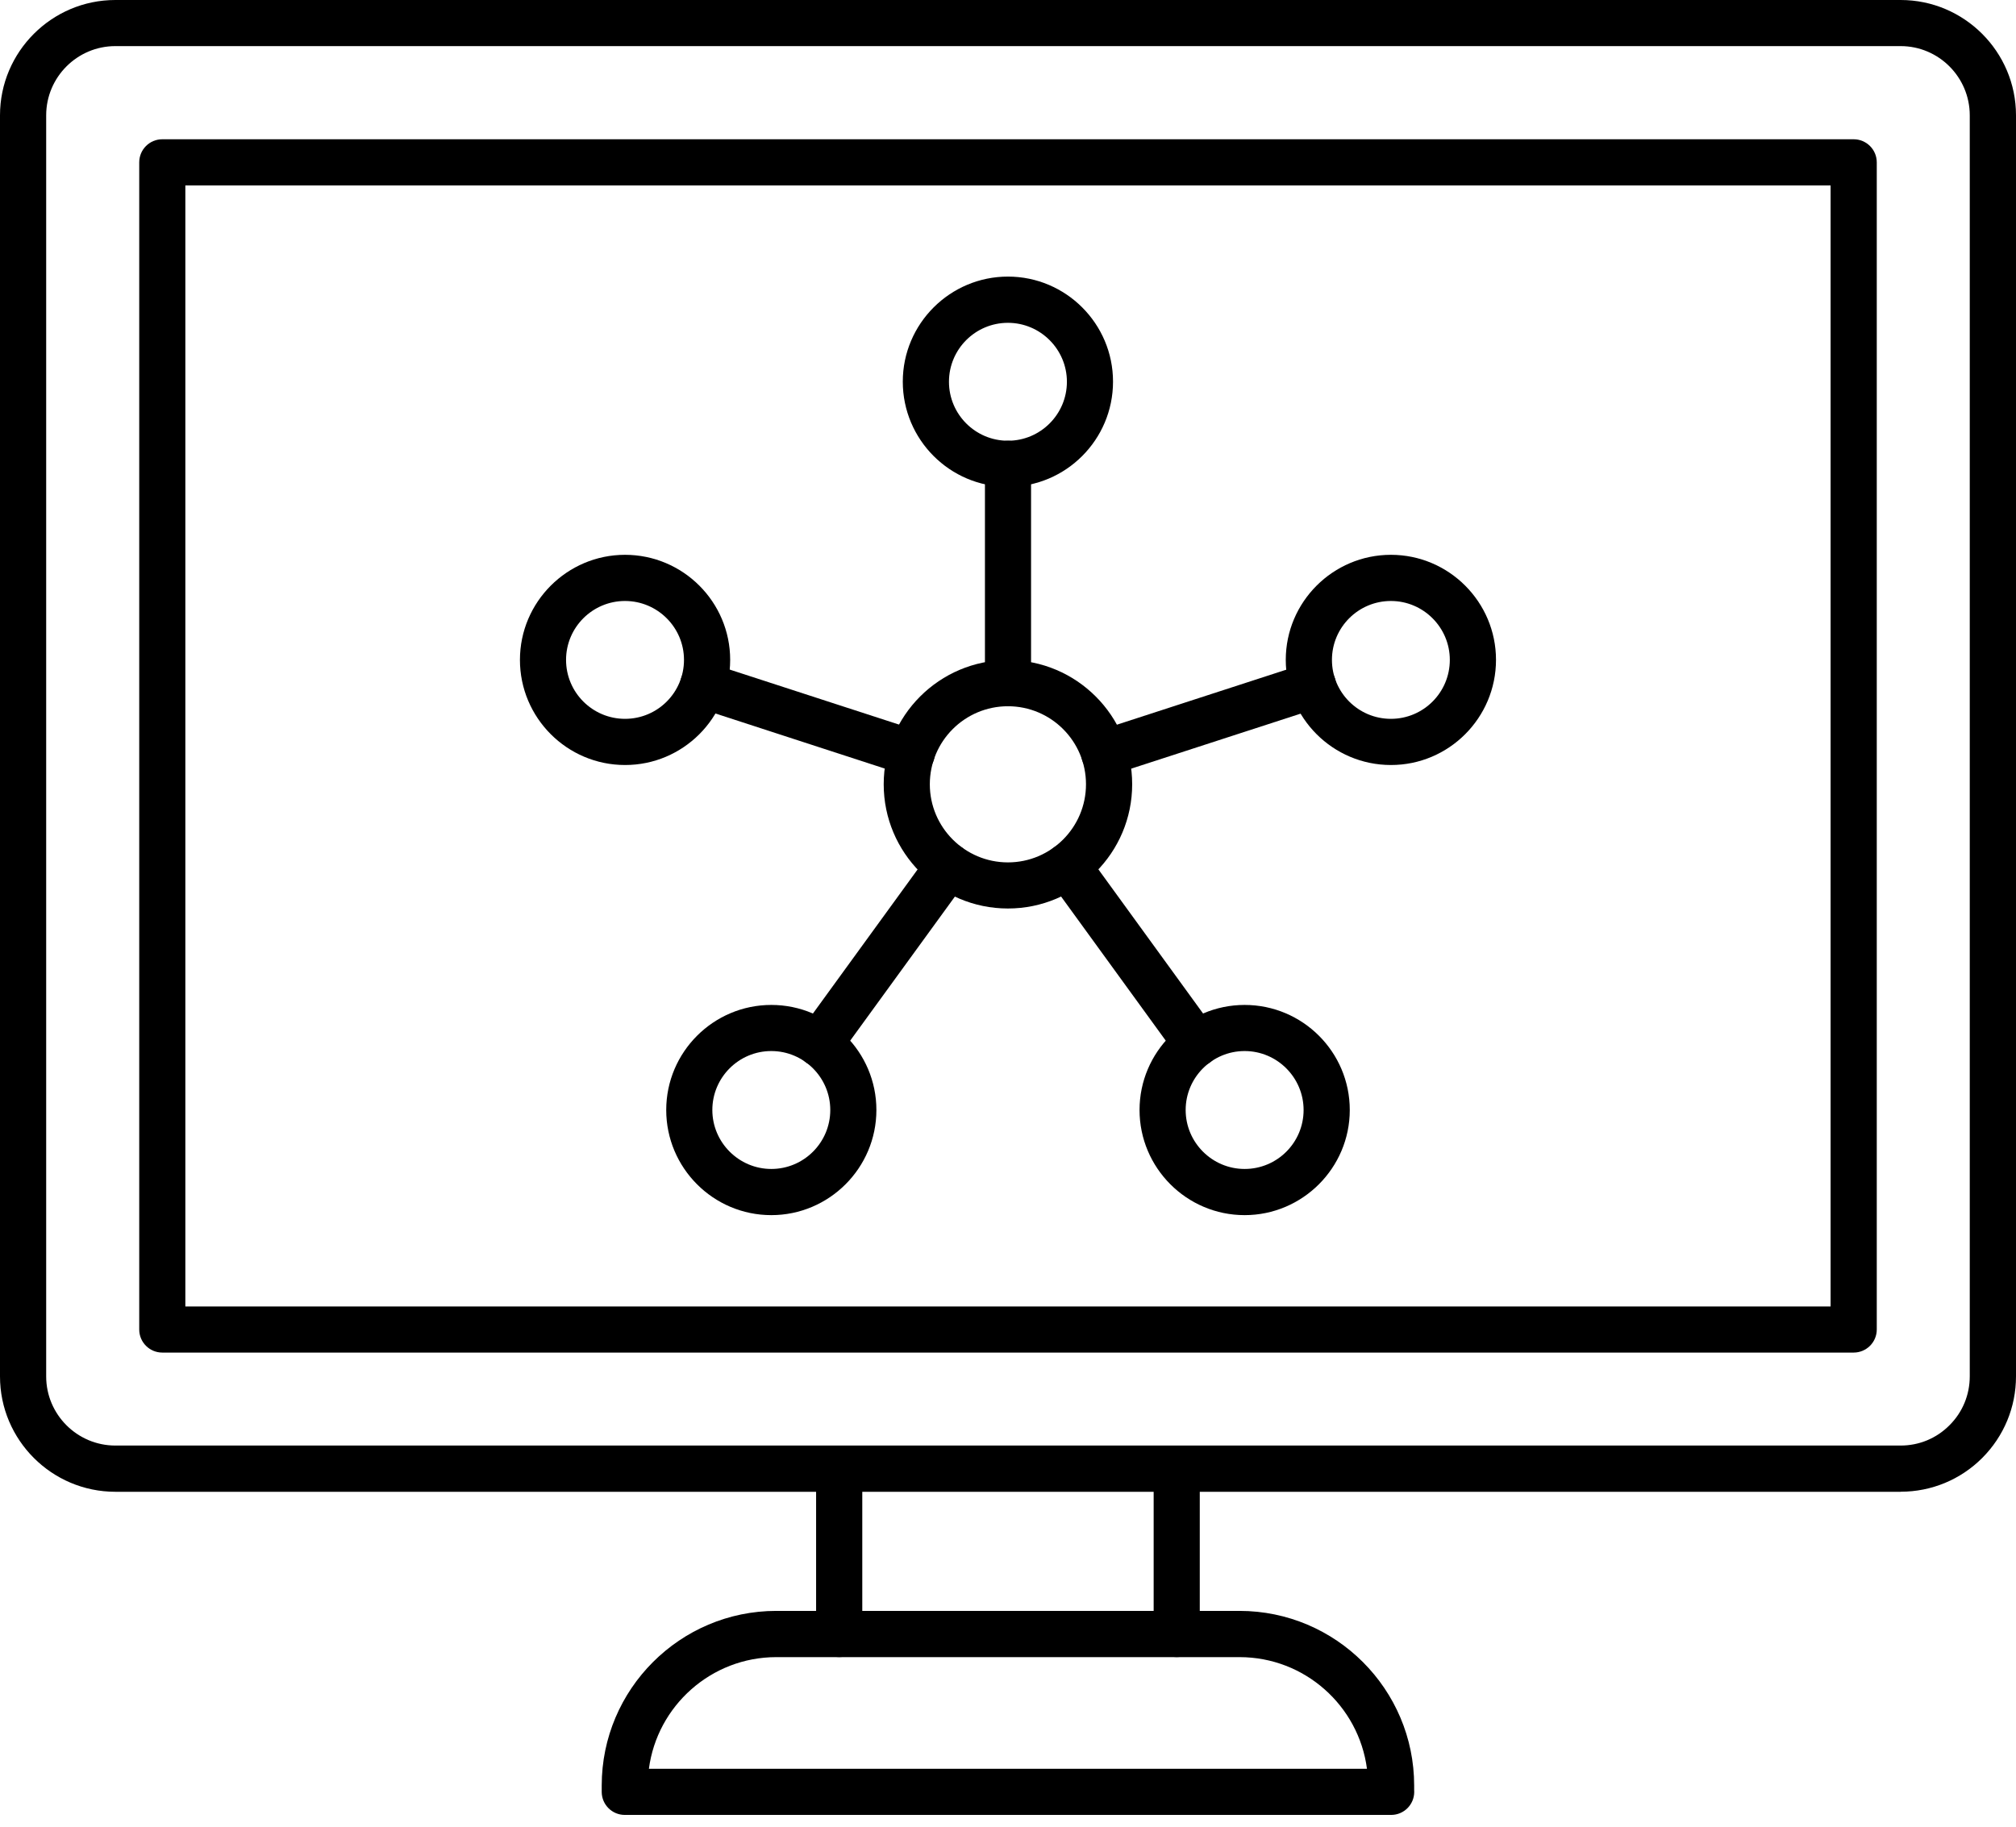
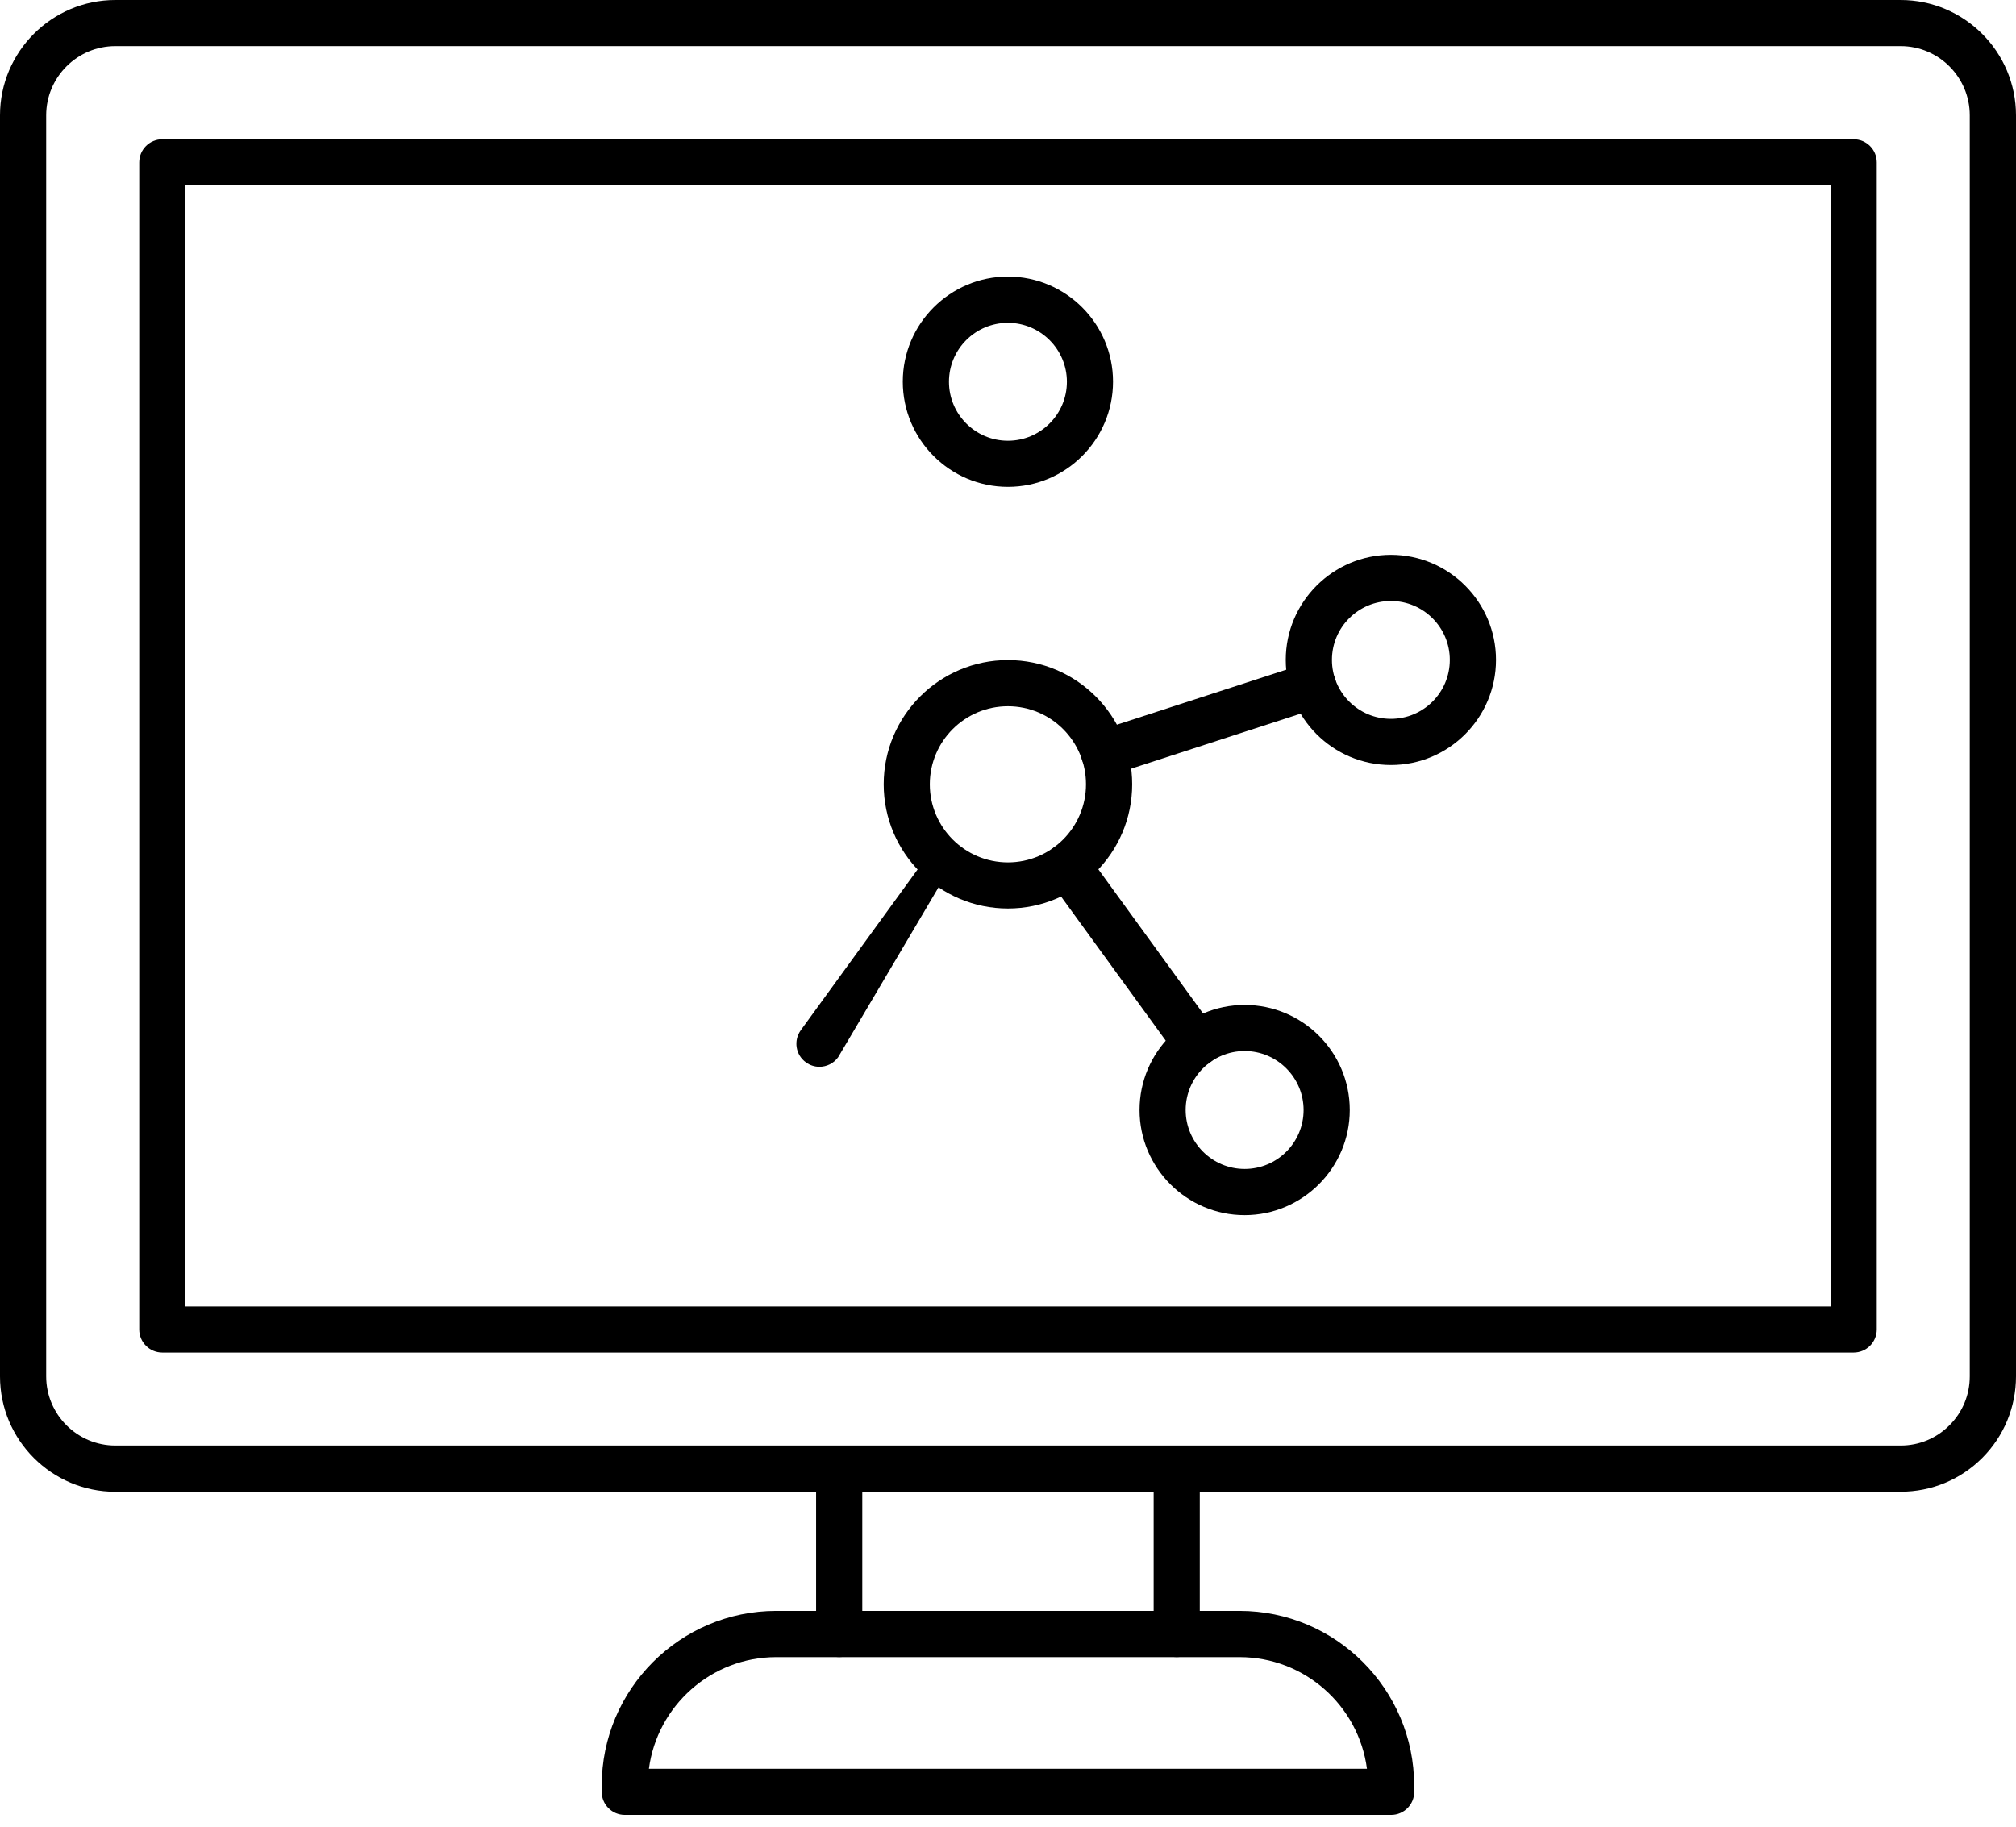
<svg xmlns="http://www.w3.org/2000/svg" width="32" height="29" viewBox="0 0 32 29" fill="none">
  <path fill-rule="evenodd" clip-rule="evenodd" d="M2.942 20.741H29.057V2.944H2.942V20.741ZM29.423 21.473H2.576C2.374 21.473 2.21 21.309 2.21 21.107V2.578C2.21 2.374 2.374 2.211 2.576 2.211H29.423C29.625 2.211 29.79 2.374 29.79 2.578V21.107C29.79 21.309 29.625 21.473 29.423 21.473Z" fill="black" />
  <path fill-rule="evenodd" clip-rule="evenodd" d="M13.321 26.307C13.119 26.307 12.954 26.142 12.954 25.94V23.317C12.954 23.115 13.119 22.95 13.321 22.95C13.523 22.95 13.687 23.115 13.687 23.317V25.94C13.687 26.142 13.523 26.307 13.321 26.307Z" fill="black" />
  <path fill-rule="evenodd" clip-rule="evenodd" d="M18.678 26.307C18.476 26.307 18.312 26.142 18.312 25.94V23.317C18.312 23.115 18.476 22.95 18.678 22.95C18.88 22.95 19.044 23.115 19.044 23.317V25.94C19.044 26.142 18.88 26.307 18.678 26.307Z" fill="black" />
  <path fill-rule="evenodd" clip-rule="evenodd" d="M10.302 28.081H21.698C21.567 27.081 20.71 26.308 19.675 26.308H12.322C11.288 26.308 10.431 27.082 10.3 28.081H10.302ZM22.082 28.813H9.917C9.715 28.813 9.551 28.649 9.551 28.447V28.347C9.551 26.818 10.795 25.574 12.322 25.574H19.675C21.203 25.574 22.447 26.818 22.447 28.347V28.423C22.447 28.43 22.448 28.439 22.448 28.447C22.448 28.649 22.284 28.813 22.082 28.813Z" fill="black" />
  <path fill-rule="evenodd" clip-rule="evenodd" d="M1.831 0.732C1.226 0.732 0.733 1.225 0.733 1.831V21.852C0.733 22.456 1.226 22.949 1.831 22.949H30.169C30.462 22.949 30.737 22.835 30.944 22.627C31.152 22.42 31.266 22.144 31.266 21.85V1.831C31.266 1.225 30.773 0.732 30.169 0.732L1.831 0.732ZM30.169 23.683H1.831C0.822 23.683 0 22.861 0 21.852V1.831C0 0.822 0.822 0 1.831 0H30.169C31.178 0 32 0.822 32 1.831V21.85C32 22.339 31.809 22.8 31.464 23.146C31.119 23.491 30.657 23.682 30.17 23.682L30.169 23.683Z" fill="black" />
  <path fill-rule="evenodd" clip-rule="evenodd" d="M15.999 11.212C15.315 11.212 14.759 11.767 14.759 12.451C14.759 13.135 15.315 13.691 15.999 13.691C16.683 13.691 17.238 13.135 17.238 12.451C17.238 11.767 16.683 11.212 15.999 11.212ZM15.999 14.423C14.911 14.423 14.027 13.539 14.027 12.451C14.027 11.364 14.911 10.479 15.999 10.479C17.087 10.479 17.971 11.364 17.971 12.451C17.971 13.539 17.086 14.423 15.999 14.423Z" fill="black" />
-   <path fill-rule="evenodd" clip-rule="evenodd" d="M16 11.212C15.798 11.212 15.634 11.048 15.634 10.846V7.363C15.634 7.16 15.798 6.997 16 6.997C16.202 6.997 16.366 7.16 16.366 7.363V10.846C16.366 11.048 16.202 11.212 16 11.212Z" fill="black" />
  <path fill-rule="evenodd" clip-rule="evenodd" d="M15.999 5.125C15.482 5.125 15.063 5.544 15.063 6.061C15.063 6.577 15.482 6.997 15.999 6.997C16.515 6.997 16.935 6.577 16.935 6.061C16.935 5.545 16.514 5.125 15.999 5.125ZM15.999 7.729C15.078 7.729 14.33 6.98 14.33 6.059C14.33 5.139 15.08 4.391 15.999 4.391C16.919 4.391 17.667 5.14 17.667 6.059C17.667 6.98 16.919 7.729 15.999 7.729Z" fill="black" />
-   <path fill-rule="evenodd" clip-rule="evenodd" d="M14.472 12.322C14.434 12.322 14.397 12.316 14.359 12.304L11.048 11.227C10.855 11.165 10.75 10.959 10.812 10.765C10.875 10.573 11.081 10.467 11.275 10.53L14.586 11.606C14.778 11.669 14.884 11.875 14.822 12.068C14.771 12.223 14.628 12.322 14.473 12.322L14.472 12.322Z" fill="black" />
-   <path fill-rule="evenodd" clip-rule="evenodd" d="M9.921 9.541C9.405 9.541 8.985 9.96 8.985 10.476C8.985 10.993 9.405 11.412 9.921 11.412C10.438 11.412 10.857 10.993 10.857 10.476C10.857 9.961 10.437 9.541 9.921 9.541ZM9.921 12.145C9.001 12.145 8.253 11.396 8.253 10.476C8.253 9.557 9.002 8.808 9.921 8.808C10.842 8.808 11.59 9.557 11.59 10.476C11.59 11.397 10.841 12.146 9.921 12.145Z" fill="black" />
-   <path fill-rule="evenodd" clip-rule="evenodd" d="M13.007 16.936C12.932 16.936 12.857 16.913 12.793 16.866C12.628 16.748 12.592 16.518 12.712 16.354L14.759 13.536C14.878 13.373 15.107 13.337 15.27 13.456C15.435 13.574 15.471 13.804 15.351 13.967L13.304 16.784C13.233 16.883 13.12 16.936 13.007 16.936Z" fill="black" />
-   <path fill-rule="evenodd" clip-rule="evenodd" d="M12.243 16.686C11.726 16.686 11.307 17.106 11.307 17.622C11.307 18.137 11.728 18.558 12.243 18.558C12.759 18.558 13.179 18.139 13.179 17.622C13.179 17.107 12.759 16.686 12.243 16.686ZM12.243 19.291C11.322 19.291 10.575 18.541 10.575 17.622C10.575 16.702 11.324 15.954 12.243 15.954C13.163 15.954 13.911 16.702 13.911 17.622C13.911 18.541 13.162 19.291 12.243 19.291Z" fill="black" />
+   <path fill-rule="evenodd" clip-rule="evenodd" d="M13.007 16.936C12.932 16.936 12.857 16.913 12.793 16.866C12.628 16.748 12.592 16.518 12.712 16.354L14.759 13.536C14.878 13.373 15.107 13.337 15.27 13.456L13.304 16.784C13.233 16.883 13.12 16.936 13.007 16.936Z" fill="black" />
  <path fill-rule="evenodd" clip-rule="evenodd" d="M18.991 16.936C18.878 16.936 18.766 16.883 18.695 16.784L16.648 13.965C16.529 13.802 16.565 13.572 16.728 13.454C16.893 13.336 17.121 13.372 17.241 13.535L19.288 16.354C19.406 16.518 19.37 16.746 19.207 16.866C19.142 16.913 19.067 16.936 18.993 16.936L18.991 16.936Z" fill="black" />
  <path fill-rule="evenodd" clip-rule="evenodd" d="M19.756 16.686C19.24 16.686 18.82 17.106 18.82 17.622C18.82 18.137 19.24 18.558 19.756 18.558C20.273 18.558 20.692 18.139 20.692 17.622C20.692 17.107 20.272 16.686 19.756 16.686ZM19.756 19.291C18.836 19.291 18.088 18.541 18.088 17.622C18.088 16.702 18.837 15.954 19.756 15.954C20.677 15.954 21.425 16.702 21.425 17.622C21.425 18.541 20.675 19.291 19.756 19.291Z" fill="black" />
  <path fill-rule="evenodd" clip-rule="evenodd" d="M17.526 12.323C17.372 12.323 17.228 12.224 17.178 12.07C17.116 11.878 17.221 11.67 17.414 11.607L20.727 10.531C20.919 10.468 21.126 10.574 21.189 10.766C21.252 10.959 21.146 11.165 20.954 11.229L17.641 12.305C17.603 12.318 17.565 12.323 17.528 12.323L17.526 12.323Z" fill="black" />
  <path fill-rule="evenodd" clip-rule="evenodd" d="M22.078 9.541C21.561 9.541 21.142 9.96 21.142 10.476C21.142 10.993 21.561 11.412 22.078 11.412C22.594 11.412 23.013 10.993 23.013 10.476C23.013 9.961 22.593 9.541 22.078 9.541ZM22.078 12.145C21.157 12.145 20.409 11.396 20.409 10.476C20.409 9.557 21.158 8.808 22.078 8.808C22.998 8.808 23.746 9.557 23.746 10.476C23.746 11.397 22.997 12.146 22.078 12.145Z" fill="black" />
</svg>